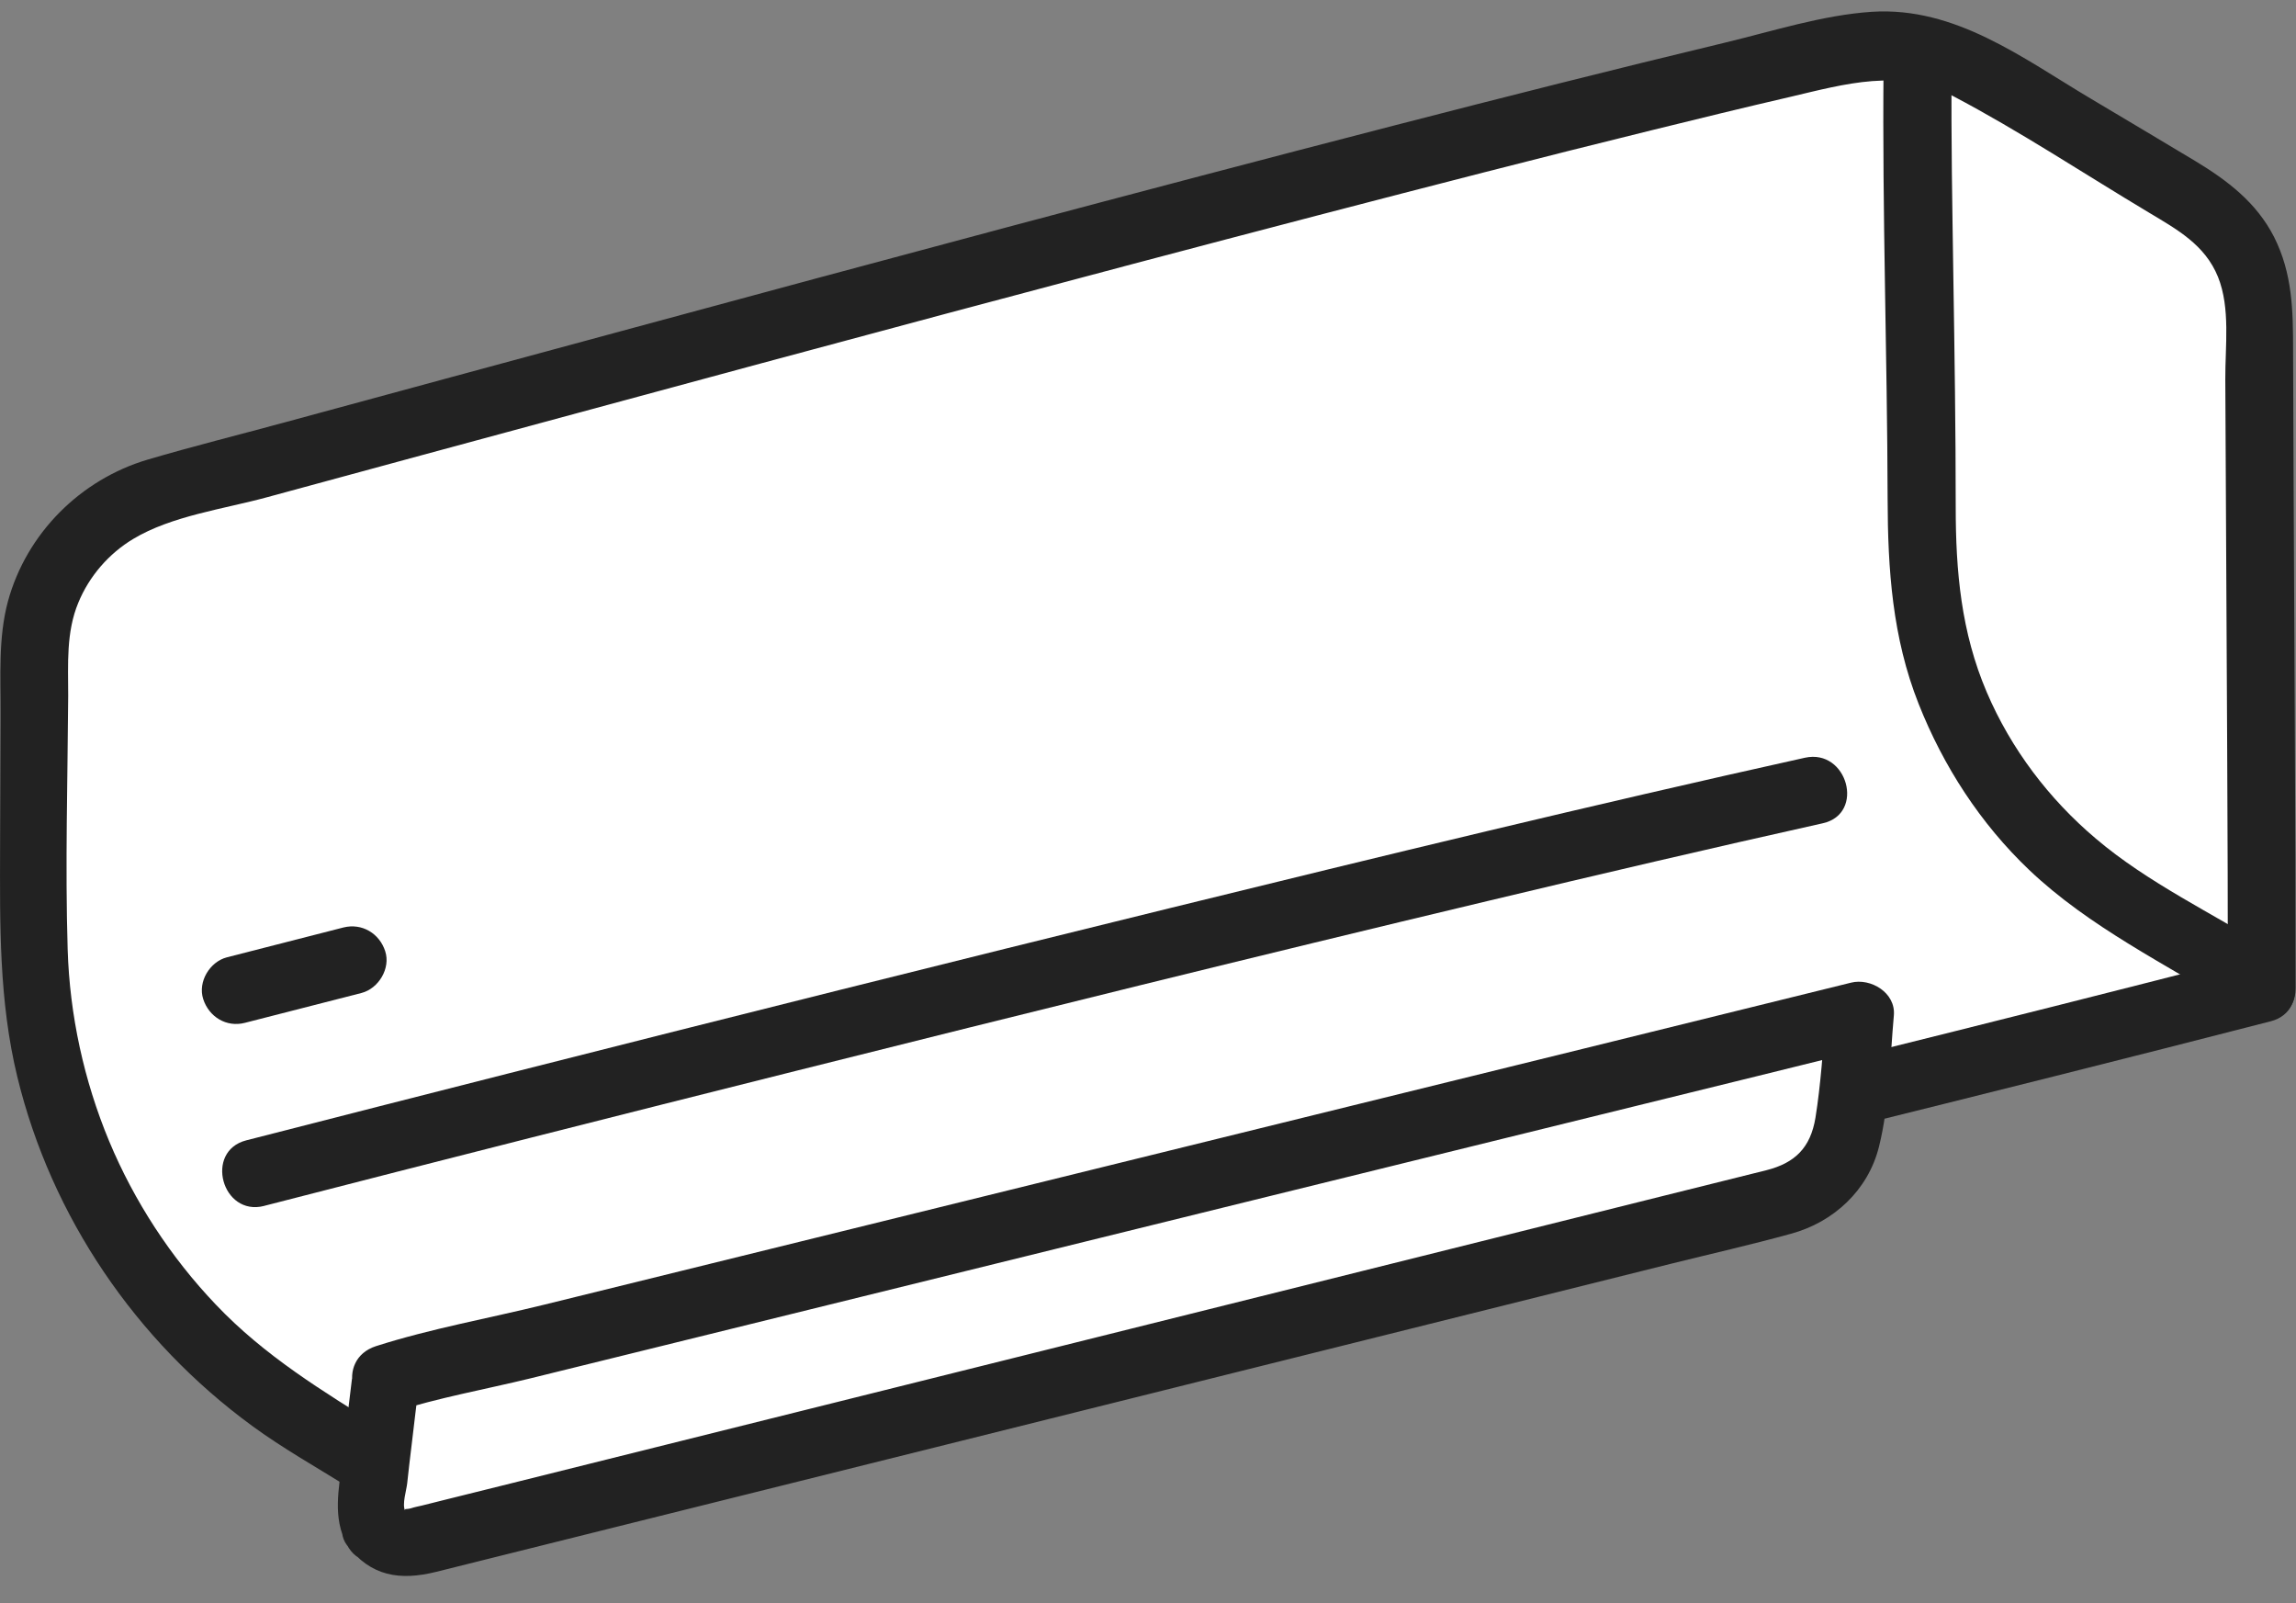
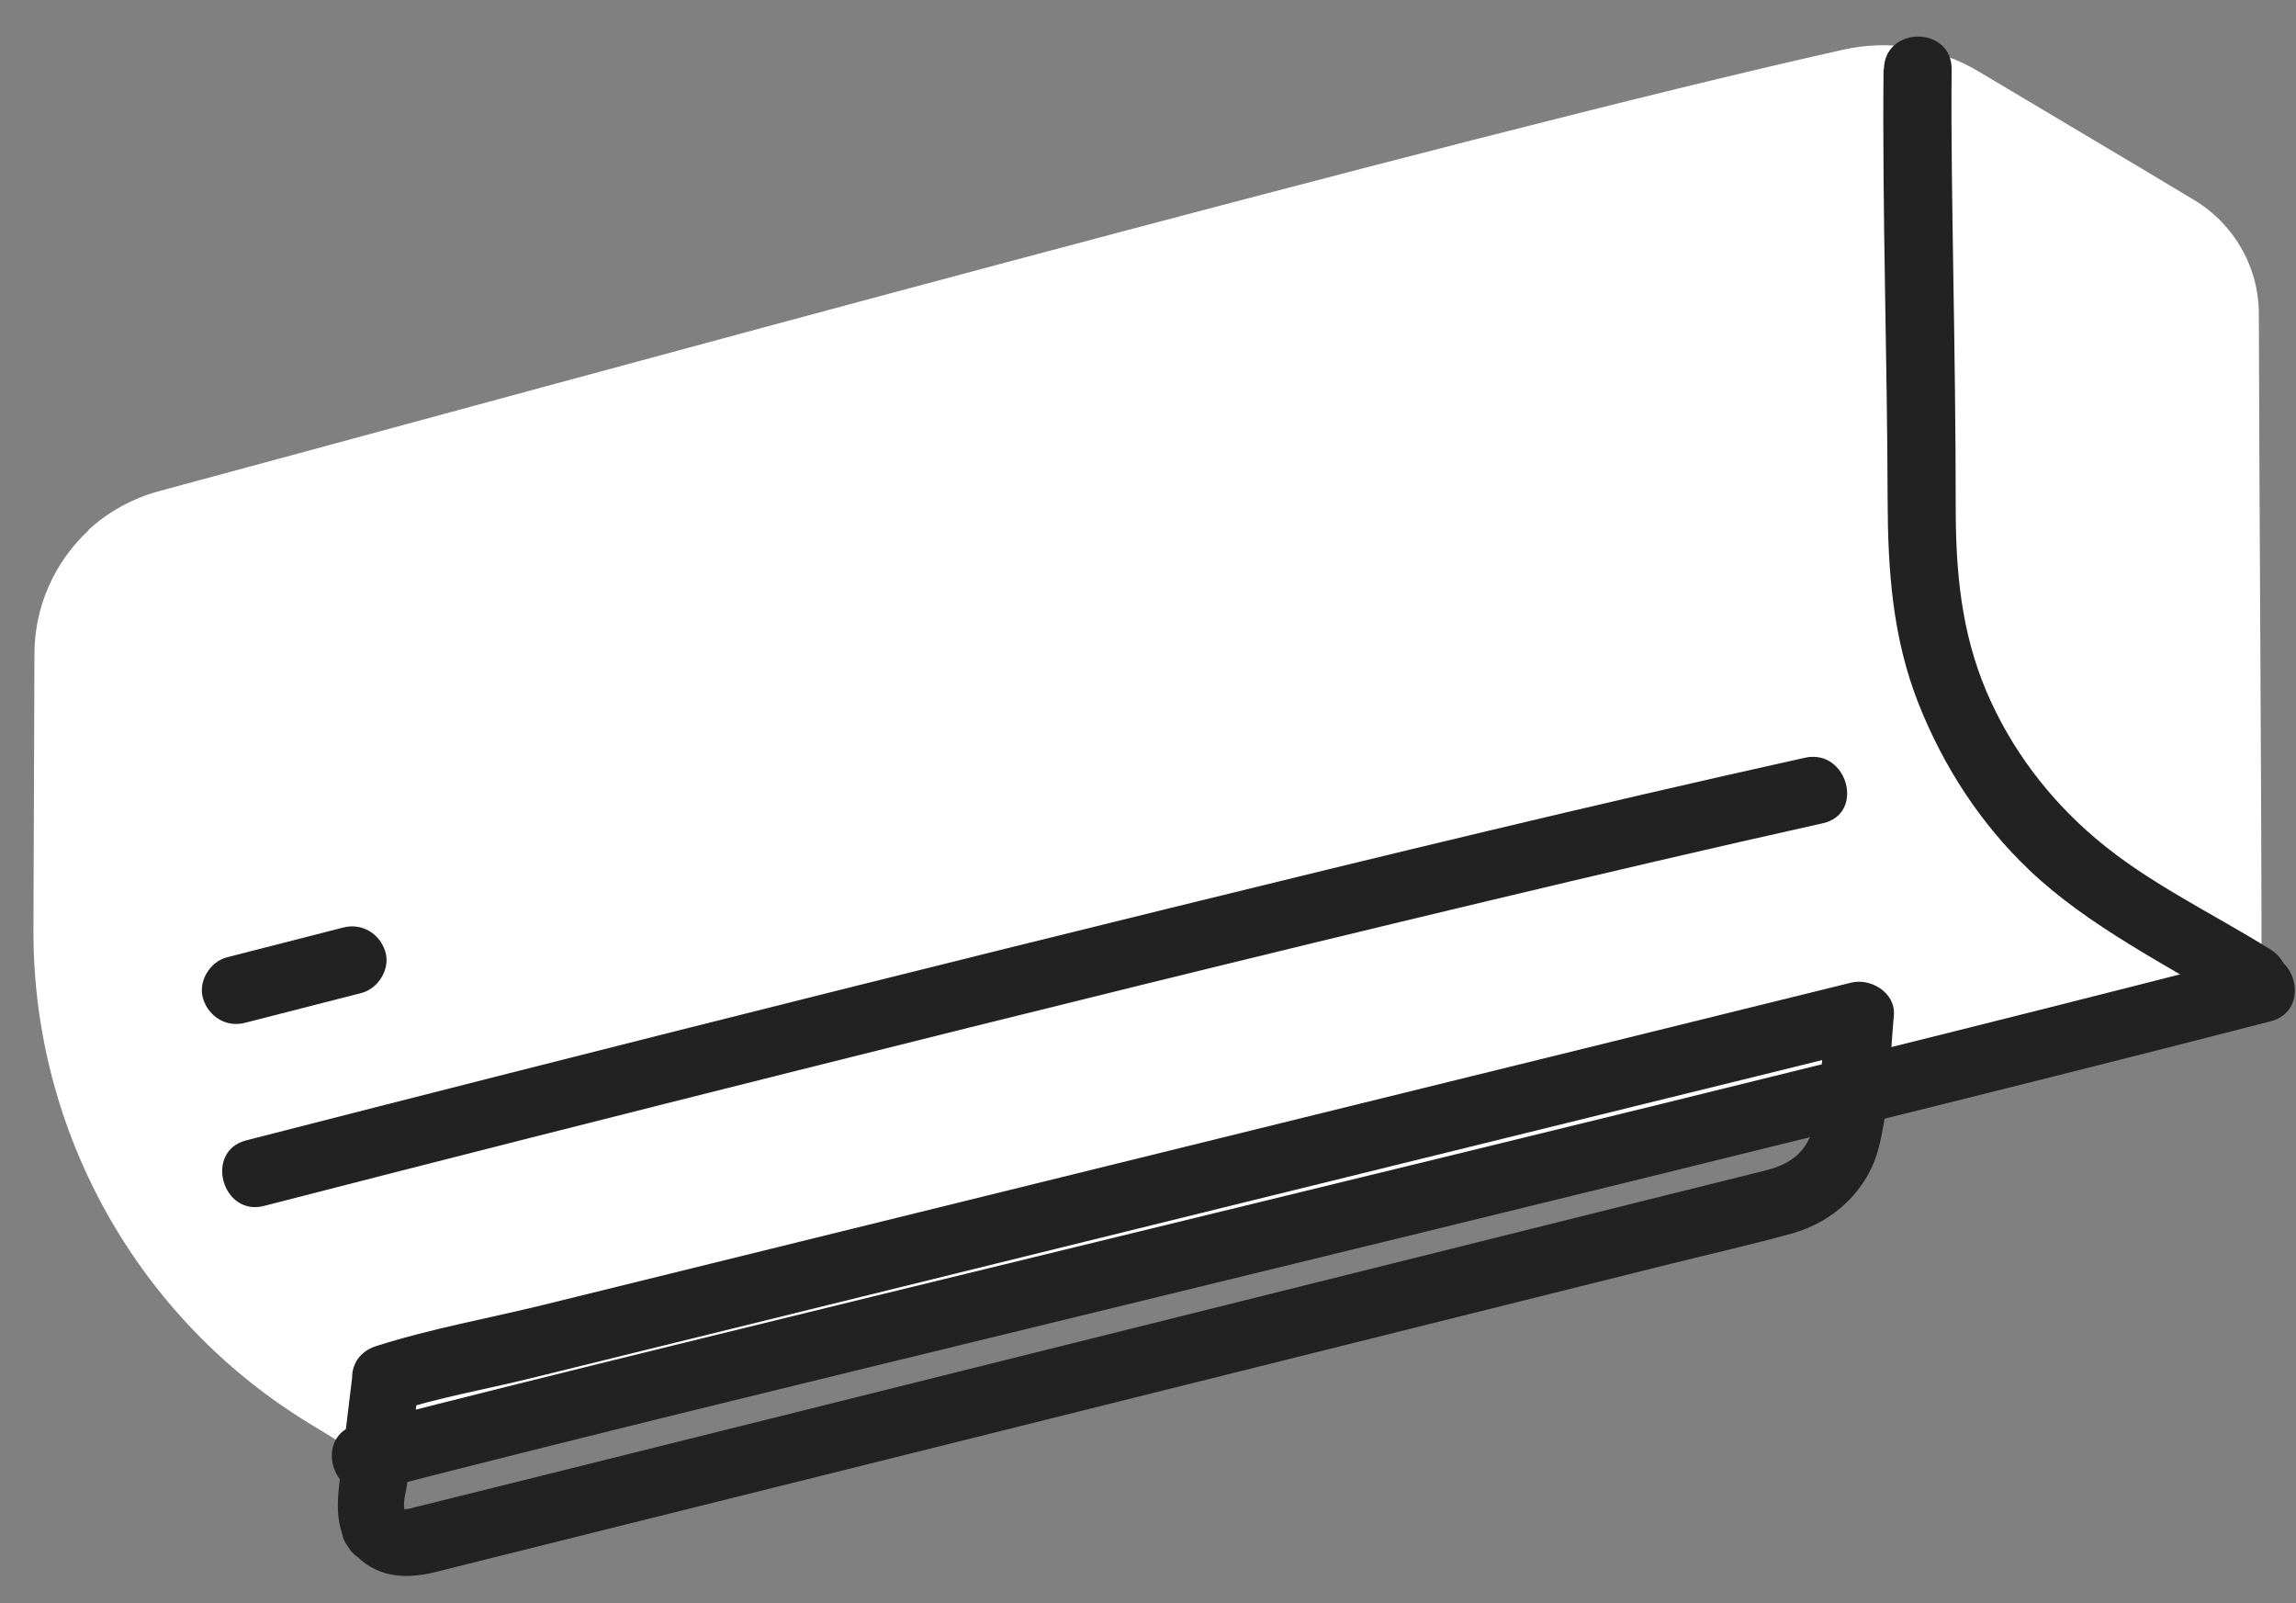
<svg xmlns="http://www.w3.org/2000/svg" width="53" height="37" viewBox="0 0 53 37" fill="none">
  <rect x="0" y="0" width="53" height="37" fill="#808080" stroke="none" />
  <path d="M2.047 12.237C1.273 12.954 0.799 13.973 0.795 15.082C0.788 16.978 0.78 19.274 0.772 21.476C0.76 26.138 3.197 30.467 7.183 32.876C7.652 33.162 8.078 33.421 8.426 33.636C17.485 31.301 38.168 26.416 52.205 22.808C52.205 17.997 52.154 12.167 52.142 7.246C52.142 6.173 51.579 5.177 50.656 4.621C49.111 3.689 47.144 2.529 45.689 1.659C44.746 1.091 43.624 0.907 42.552 1.146C33.721 3.113 12.737 8.892 3.666 11.336C3.044 11.505 2.489 11.818 2.039 12.233L2.047 12.237Z" fill="white" />
  <path d="M8.634 34.397C13.554 33.132 18.494 31.937 23.434 30.734C29.763 29.191 36.091 27.655 42.412 26.088C45.748 25.261 49.084 24.427 52.417 23.569C53.391 23.318 52.98 21.805 52.002 22.056C45.897 23.627 39.772 25.132 33.647 26.628C27.654 28.094 21.654 29.547 15.662 31.02C13.179 31.631 10.695 32.246 8.215 32.885C7.242 33.136 7.656 34.648 8.63 34.397H8.634Z" fill="#222222" />
-   <path d="M8.821 32.962C7.441 32.1 6.107 31.293 4.977 30.102C3.94 29.013 3.099 27.724 2.52 26.337C1.938 24.939 1.609 23.43 1.562 21.914C1.503 19.967 1.562 18.008 1.574 16.057C1.574 15.328 1.523 14.592 1.809 13.906C2.059 13.299 2.513 12.774 3.076 12.437C3.964 11.904 5.164 11.748 6.158 11.477C8.552 10.827 10.945 10.176 13.339 9.53C19.034 7.986 24.729 6.455 30.435 4.966C32.993 4.3 35.555 3.638 38.121 3.007C39.188 2.744 40.26 2.482 41.328 2.235C42.595 1.937 43.851 1.569 45.087 2.219C46.628 3.03 48.106 4.01 49.6 4.903C50.253 5.295 50.899 5.647 51.2 6.392C51.489 7.113 51.364 7.99 51.368 8.75C51.384 12.555 51.411 16.359 51.423 20.159C51.423 21.044 51.427 21.926 51.427 22.811C51.427 23.818 52.991 23.822 52.991 22.811C52.991 18.87 52.96 14.933 52.944 10.991C52.94 10.02 52.937 9.048 52.933 8.076C52.933 7.16 52.917 6.31 52.495 5.471C52.088 4.672 51.415 4.163 50.668 3.712C49.866 3.23 49.06 2.752 48.259 2.274C46.69 1.342 45.138 0.151 43.213 0.272C42.071 0.347 40.909 0.723 39.799 0.989C37.252 1.6 34.714 2.243 32.179 2.897C26.23 4.433 20.297 6.027 14.368 7.634C11.759 8.339 9.15 9.048 6.537 9.757C5.497 10.039 4.445 10.302 3.408 10.607C1.859 11.066 0.616 12.304 0.185 13.871C-0.045 14.721 0.017 15.618 0.013 16.488C0.009 17.507 0.005 18.521 0.002 19.54C-0.002 21.334 -0.026 23.097 0.4 24.852C1.187 28.089 3.142 30.949 5.821 32.907C6.529 33.425 7.296 33.856 8.039 34.318C8.896 34.851 9.682 33.495 8.829 32.966L8.821 32.962Z" fill="#222222" />
  <path d="M6.095 27.83C10.186 26.776 14.285 25.738 18.384 24.711C23.696 23.379 29.015 22.063 34.342 20.793C36.916 20.178 39.493 19.575 42.078 18.999C43.06 18.78 42.646 17.271 41.664 17.487C36.771 18.572 31.901 19.755 27.036 20.95C21.928 22.204 16.827 23.481 11.731 24.774C9.713 25.287 7.698 25.8 5.684 26.317C4.71 26.568 5.125 28.081 6.099 27.83H6.095Z" fill="#222222" />
  <path d="M5.653 23.605C6.549 23.374 7.444 23.147 8.344 22.916C8.739 22.814 9.021 22.348 8.892 21.952C8.759 21.541 8.356 21.298 7.929 21.404C7.034 21.631 6.134 21.862 5.238 22.093C4.843 22.195 4.562 22.657 4.691 23.057C4.824 23.468 5.227 23.715 5.653 23.605Z" fill="#222222" />
  <path d="M43.479 1.599C43.448 4.902 43.565 8.208 43.573 11.515C43.577 13.145 43.682 14.712 44.289 16.244C44.86 17.685 45.712 19.002 46.839 20.075C48.231 21.399 50.003 22.253 51.622 23.264C52.479 23.801 53.265 22.442 52.412 21.913C51.075 21.078 49.584 20.377 48.38 19.354C47.296 18.438 46.42 17.282 45.861 15.973C45.27 14.59 45.145 13.184 45.145 11.699C45.145 9.92 45.118 8.146 45.09 6.367C45.067 4.78 45.036 3.19 45.051 1.603C45.063 0.592 43.498 0.592 43.487 1.603L43.479 1.599Z" fill="#222222" />
-   <path d="M8.677 35.264C8.587 35.123 8.54 34.951 8.56 34.767C8.669 33.689 8.81 32.581 8.9 31.828C7.969 32.056 40.448 24.055 42.928 23.444C42.869 24.091 42.775 25.329 42.638 26.132C42.509 26.904 41.938 27.527 41.179 27.715C35.751 29.066 14.571 34.352 9.53 35.609C9.185 35.695 8.853 35.539 8.681 35.268L8.677 35.264Z" fill="white" />
  <path d="M9.353 34.87C9.275 34.717 9.384 34.392 9.4 34.228C9.431 33.934 9.466 33.64 9.502 33.346C9.56 32.841 9.623 32.335 9.686 31.826C9.748 31.297 9.138 30.964 8.696 31.07C8.688 31.07 8.684 31.07 8.676 31.074L9.091 32.586C10.112 32.257 11.199 32.065 12.243 31.81C14.801 31.18 17.359 30.549 19.921 29.918C25.941 28.433 31.956 26.952 37.976 25.471C39.697 25.048 41.418 24.625 43.139 24.198L42.149 23.442C42.079 24.226 42.032 25.021 41.907 25.797C41.793 26.486 41.437 26.839 40.772 27.007C39.986 27.203 39.196 27.399 38.41 27.595C36.087 28.175 33.763 28.754 31.44 29.334C26.015 30.686 20.59 32.041 15.165 33.393C14.008 33.683 12.85 33.969 11.692 34.259C11.23 34.373 10.765 34.49 10.303 34.604C10.116 34.651 9.928 34.698 9.74 34.745C9.658 34.764 9.572 34.78 9.49 34.807C9.392 34.839 9.314 34.807 9.361 34.866C9.107 34.529 8.688 34.353 8.289 34.584C7.961 34.776 7.749 35.317 8.008 35.658C8.559 36.382 9.232 36.484 10.077 36.273C10.448 36.179 10.82 36.089 11.191 35.995C12.185 35.748 13.182 35.497 14.176 35.25C16.847 34.584 19.518 33.918 22.19 33.252C27.642 31.893 33.094 30.533 38.551 29.17C39.481 28.939 40.42 28.727 41.343 28.472C42.325 28.206 43.123 27.469 43.373 26.466C43.616 25.491 43.627 24.433 43.717 23.434C43.764 22.909 43.182 22.564 42.728 22.678C38.531 23.716 34.334 24.747 30.134 25.781C24.282 27.223 18.427 28.664 12.576 30.106C11.289 30.423 9.944 30.662 8.68 31.066C7.718 31.375 8.113 32.794 9.095 32.578C9.103 32.578 9.107 32.578 9.114 32.574L8.125 31.818C8.051 32.441 7.972 33.064 7.902 33.683C7.824 34.369 7.671 35.015 8.008 35.65C8.477 36.543 9.826 35.752 9.357 34.858L9.353 34.87Z" fill="#222222" />
</svg>